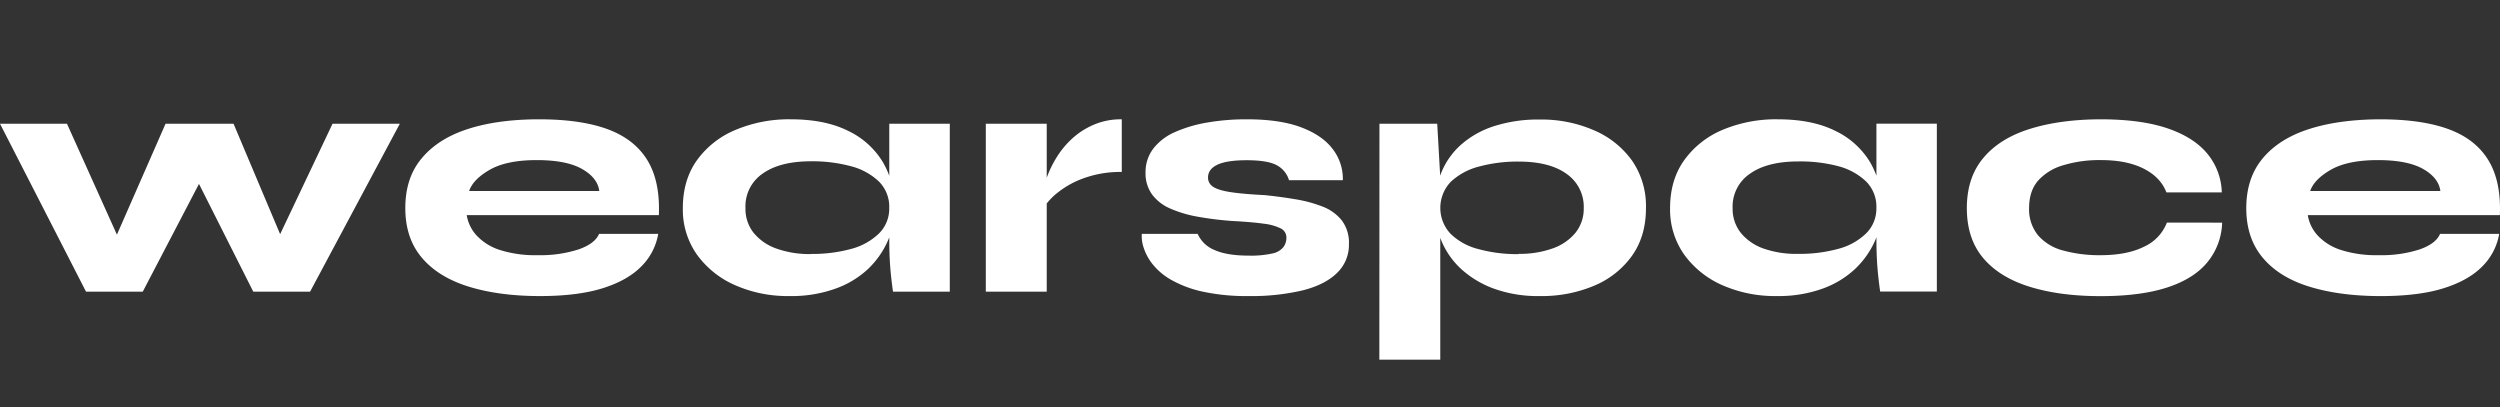
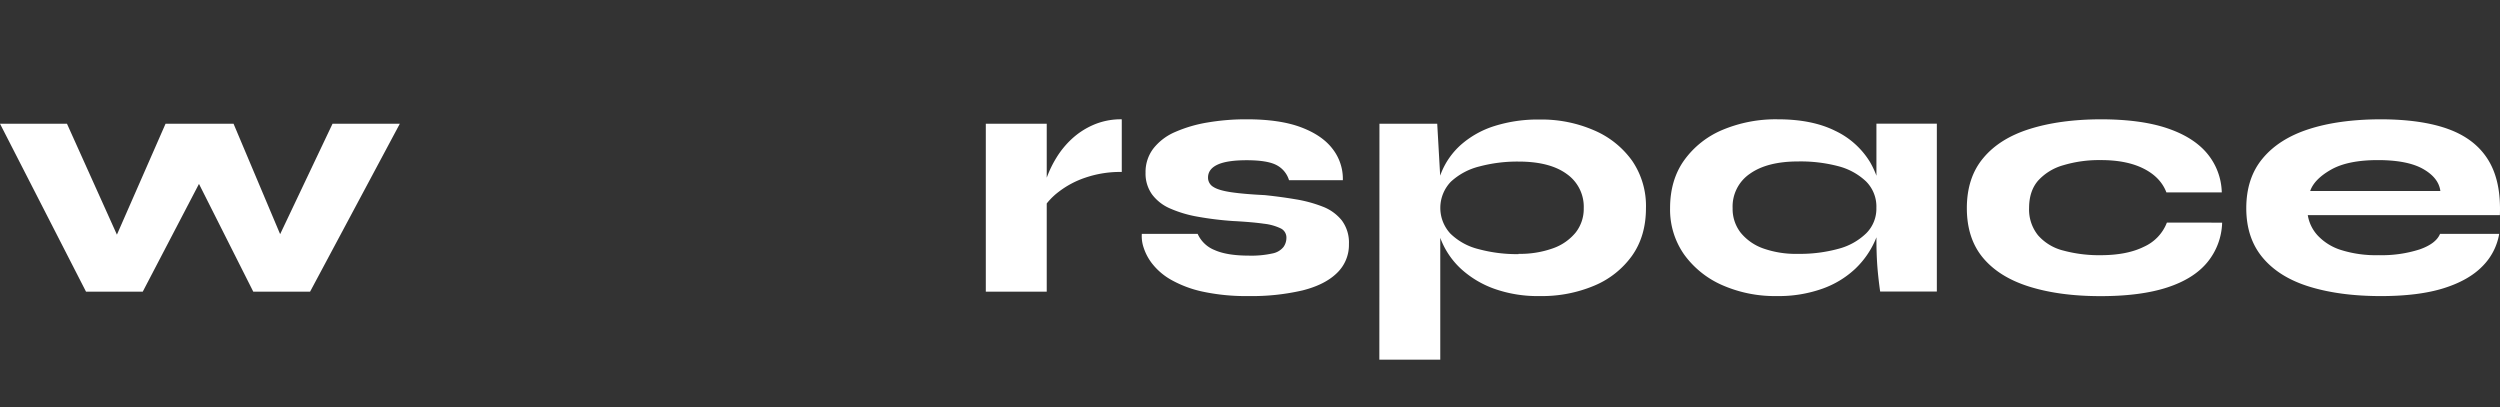
<svg xmlns="http://www.w3.org/2000/svg" id="Ebene_19" data-name="Ebene 19" viewBox="0 0 984.85 160.42" style="fill: #ffffff">
  <rect x="0" y="0" width="984.85" height="160.42" fill="#333333" stroke="none" />
  <path d="M114.77,102.71l-9.25-.27L131,48.74h26.51l-35.35,66.15H99.77L73.39,62.53H83.56L56.24,114.89H33.88L0,48.74H26.38l24.24,53.83h-9L65.22,48.74H92Z" />
-   <path d="M236,92.13h23.3a23.58,23.58,0,0,1-6.63,12.79q-5.43,5.55-15.27,8.63t-24.71,3.08q-15.93,0-27.92-3.68t-18.54-11.38q-6.57-7.69-6.56-19.62t6.43-19.55q6.42-7.77,18.21-11.58T212.39,47q16.34,0,26.92,3.88T255,63.07q5.09,8.29,4.55,21.69H183.86a15.5,15.5,0,0,0,3.89,8,21.34,21.34,0,0,0,9.1,5.69,45.65,45.65,0,0,0,15,2.07,48.62,48.62,0,0,0,16.07-2.27Q234.36,96,236,92.13ZM211.45,63.07q-11.79,0-18.41,3.75t-8.24,8.43h51.29q-.68-5.22-6.83-8.7t-17.81-3.48Z" />
-   <path d="M311.08,116.63a51.53,51.53,0,0,1-21.49-4.28,36.58,36.58,0,0,1-15-12A30.7,30.7,0,0,1,269,82q0-11.11,5.56-18.88a35.4,35.4,0,0,1,15.13-11.92A54.14,54.14,0,0,1,311.48,47q13.53,0,22.63,4.55a32,32,0,0,1,13.73,12.39,34.76,34.76,0,0,1,4.62,18,31.85,31.85,0,0,1-2.68,12.86A34.49,34.49,0,0,1,342,105.92,36.74,36.74,0,0,1,329,113.75,51.16,51.16,0,0,1,311.08,116.63Zm8.44-16.6a57.07,57.07,0,0,0,15.87-2,24.59,24.59,0,0,0,10.91-6.1,13.64,13.64,0,0,0,4-10,14,14,0,0,0-4.09-10.45,25,25,0,0,0-11-6,58.37,58.37,0,0,0-15.73-1.94q-12.19,0-19,4.82A15.61,15.61,0,0,0,293.67,82a15.13,15.13,0,0,0,3.15,9.64,20.15,20.15,0,0,0,8.9,6.23,38.58,38.58,0,0,0,13.8,2.21Zm30.8-51.29h23.84v66.15H351.79q-.8-5.62-1.14-10.38c-.22-3.16-.34-6.67-.33-10.51Z" />
  <path d="M388.35,48.74h24v66.15h-24Zm53.56,19A42.42,42.42,0,0,0,427.52,70a35.76,35.76,0,0,0-10.45,5.56,25.76,25.76,0,0,0-6,6.36L411,75.12a27.36,27.36,0,0,1,1.54-5.62,42.69,42.69,0,0,1,3.62-7.37,34.83,34.83,0,0,1,5.95-7.3,30.18,30.18,0,0,1,8.58-5.62A27.14,27.14,0,0,1,441.91,47Z" />
  <path d="M449.81,92.13h22a12.25,12.25,0,0,0,6.63,6.36q4.89,2.2,13.46,2.21a38.4,38.4,0,0,0,9.44-.87,7.32,7.32,0,0,0,4.29-2.55,6.22,6.22,0,0,0,1.14-3.55A4,4,0,0,0,504.58,90a20.53,20.53,0,0,0-6.7-1.87q-4.54-.66-12.32-1.07a128,128,0,0,1-13.66-1.68A46.81,46.81,0,0,1,461,82.15a17.46,17.46,0,0,1-7.16-5.56A14.08,14.08,0,0,1,451.28,68a15.21,15.21,0,0,1,3.08-9.5,21.76,21.76,0,0,1,8.57-6.5,53.36,53.36,0,0,1,12.79-3.75A90.14,90.14,0,0,1,491.19,47q13,0,21.36,3.15T525,58.71A19.21,19.21,0,0,1,529,71H507.8a9.89,9.89,0,0,0-5-6q-3.61-1.87-11.65-1.88-7.77,0-11.51,1.74t-3.75,5.09A4.2,4.2,0,0,0,478,73.64c1.38.9,3.71,1.59,7,2.08s7.65.87,13.19,1.14q6.42.66,12.32,1.67a52.61,52.61,0,0,1,10.58,2.88,17.77,17.77,0,0,1,7.5,5.42,14.59,14.59,0,0,1,2.81,9.31,15.31,15.31,0,0,1-4.76,11.45q-4.75,4.62-13.59,6.83a88.07,88.07,0,0,1-21.16,2.21,81.4,81.4,0,0,1-18.08-1.74,44.26,44.26,0,0,1-12.38-4.62A25.19,25.19,0,0,1,454,104a20.45,20.45,0,0,1-3.49-6.5A13.79,13.79,0,0,1,449.81,92.13Z" />
  <path d="M543.42,48.74h22.76l1.2,21.16v71.78h-24Zm63.21,67.89a51.09,51.09,0,0,1-18-2.88,38.81,38.81,0,0,1-12.93-7.7,31.46,31.46,0,0,1-7.83-11.11,33.52,33.52,0,0,1-2.61-13A36.86,36.86,0,0,1,567.79,68a29.49,29.49,0,0,1,7.77-11,36.55,36.55,0,0,1,13-7.3,56.79,56.79,0,0,1,18.08-2.61,51.73,51.73,0,0,1,21.42,4.29,35.55,35.55,0,0,1,14.94,12A31.49,31.49,0,0,1,648.41,82q0,11-5.49,18.75A34.69,34.69,0,0,1,628,112.55,53.09,53.09,0,0,1,606.63,116.63ZM598.19,100a38.27,38.27,0,0,0,13.66-2.21,20.15,20.15,0,0,0,8.9-6.23A15.13,15.13,0,0,0,623.9,82a15.75,15.75,0,0,0-6.7-13.46q-6.69-4.89-19-4.89a58.07,58.07,0,0,0-15.47,1.94,25.57,25.57,0,0,0-11.18,6,14.89,14.89,0,0,0-.2,20.42,24.1,24.1,0,0,0,11,6.1,57.83,57.83,0,0,0,15.87,2Z" />
  <path d="M700,116.63a51.53,51.53,0,0,1-21.49-4.28,36.64,36.64,0,0,1-15-12A30.77,30.77,0,0,1,657.91,82q0-11.11,5.56-18.88A35.46,35.46,0,0,1,678.6,51.15,54.14,54.14,0,0,1,700.36,47q13.53,0,22.63,4.55a32.08,32.08,0,0,1,13.74,12.38,34.9,34.9,0,0,1,4.62,18,31.93,31.93,0,0,1-2.68,12.85,34.58,34.58,0,0,1-7.83,11.12,36.88,36.88,0,0,1-12.93,7.83A51.21,51.21,0,0,1,700,116.63ZM708.4,100a57.07,57.07,0,0,0,15.87-2,24.59,24.59,0,0,0,10.91-6.1,13.64,13.64,0,0,0,4-10,14,14,0,0,0-4.09-10.45,25,25,0,0,0-11-6A58.37,58.37,0,0,0,708.4,63.6q-12.2,0-19,4.82A15.61,15.61,0,0,0,682.55,82a15.24,15.24,0,0,0,3.15,9.64,20.13,20.13,0,0,0,8.91,6.23A38.53,38.53,0,0,0,708.4,100Zm30.8-51.29H763v66.15H740.67q-.79-5.62-1.14-10.38c-.22-3.16-.33-6.67-.33-10.51Z" />
  <path d="M875.39,87.71a25.69,25.69,0,0,1-5.76,15.53q-5.36,6.57-15.87,10t-26.31,3.42q-15.94,0-27.86-3.69t-18.34-11.32Q774.82,94,774.82,82t6.43-19.69q6.42-7.77,18.34-11.51T827.45,47q15.79,0,26.18,3.48t15.8,9.91a24.89,24.89,0,0,1,5.82,15.4H853.43q-2.28-6-9-9.38t-16.94-3.34a48.76,48.76,0,0,0-14.6,2,21.14,21.14,0,0,0-10,6.09q-3.54,4.08-3.55,10.78a16.16,16.16,0,0,0,3.55,10.78,19.46,19.46,0,0,0,10,6,53.67,53.67,0,0,0,14.6,1.81q10.44,0,17.14-3.35a17.2,17.2,0,0,0,9-9.5Z" />
  <path d="M961.23,92.13h23.3a23.58,23.58,0,0,1-6.63,12.79q-5.43,5.55-15.27,8.63t-24.7,3.09Q922,116.64,910,113t-18.54-11.38Q884.89,93.86,884.9,82t6.42-19.55q6.43-7.77,18.22-11.58T937.66,47q16.33,0,26.91,3.88t15.67,12.19q5.1,8.29,4.56,21.69H909.13a15.46,15.46,0,0,0,3.89,8,21.34,21.34,0,0,0,9.1,5.69,45.65,45.65,0,0,0,15,2.07,48.62,48.62,0,0,0,16.07-2.27Q959.63,96,961.23,92.13ZM936.72,63.07q-11.79,0-18.41,3.75t-8.24,8.43h51.29q-.68-5.22-6.83-8.7T936.72,63.07Z" />
</svg>